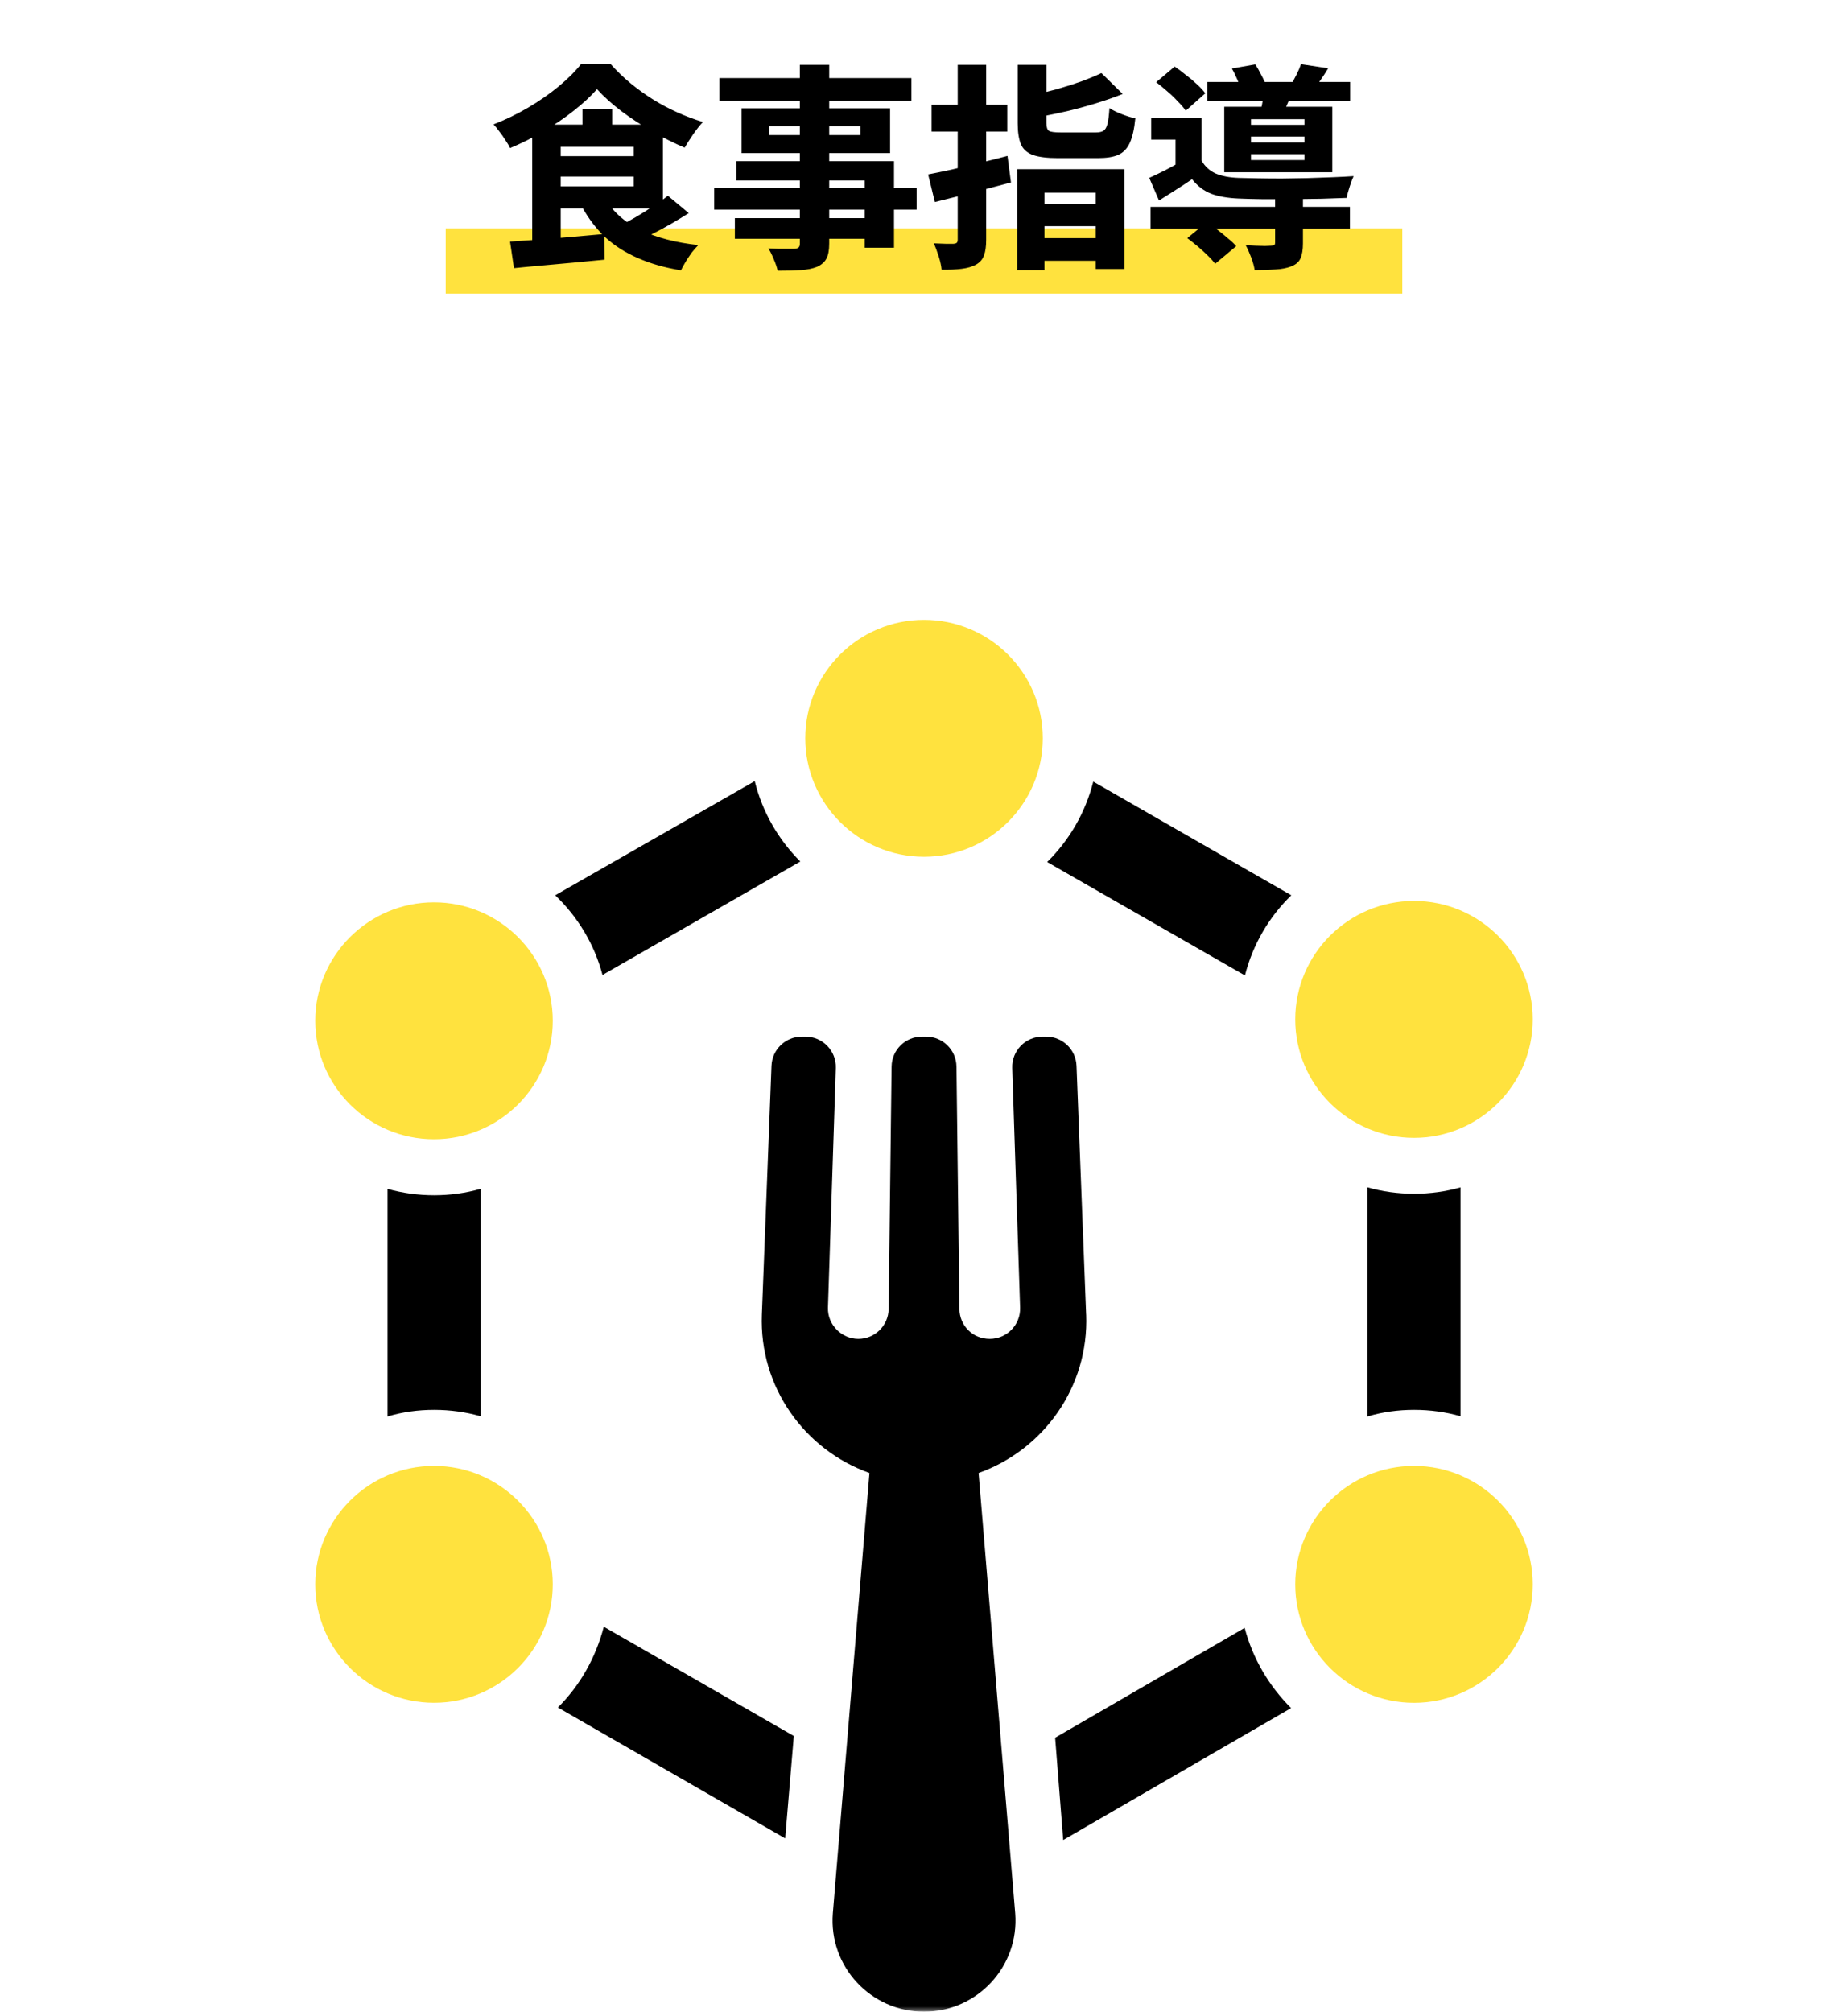
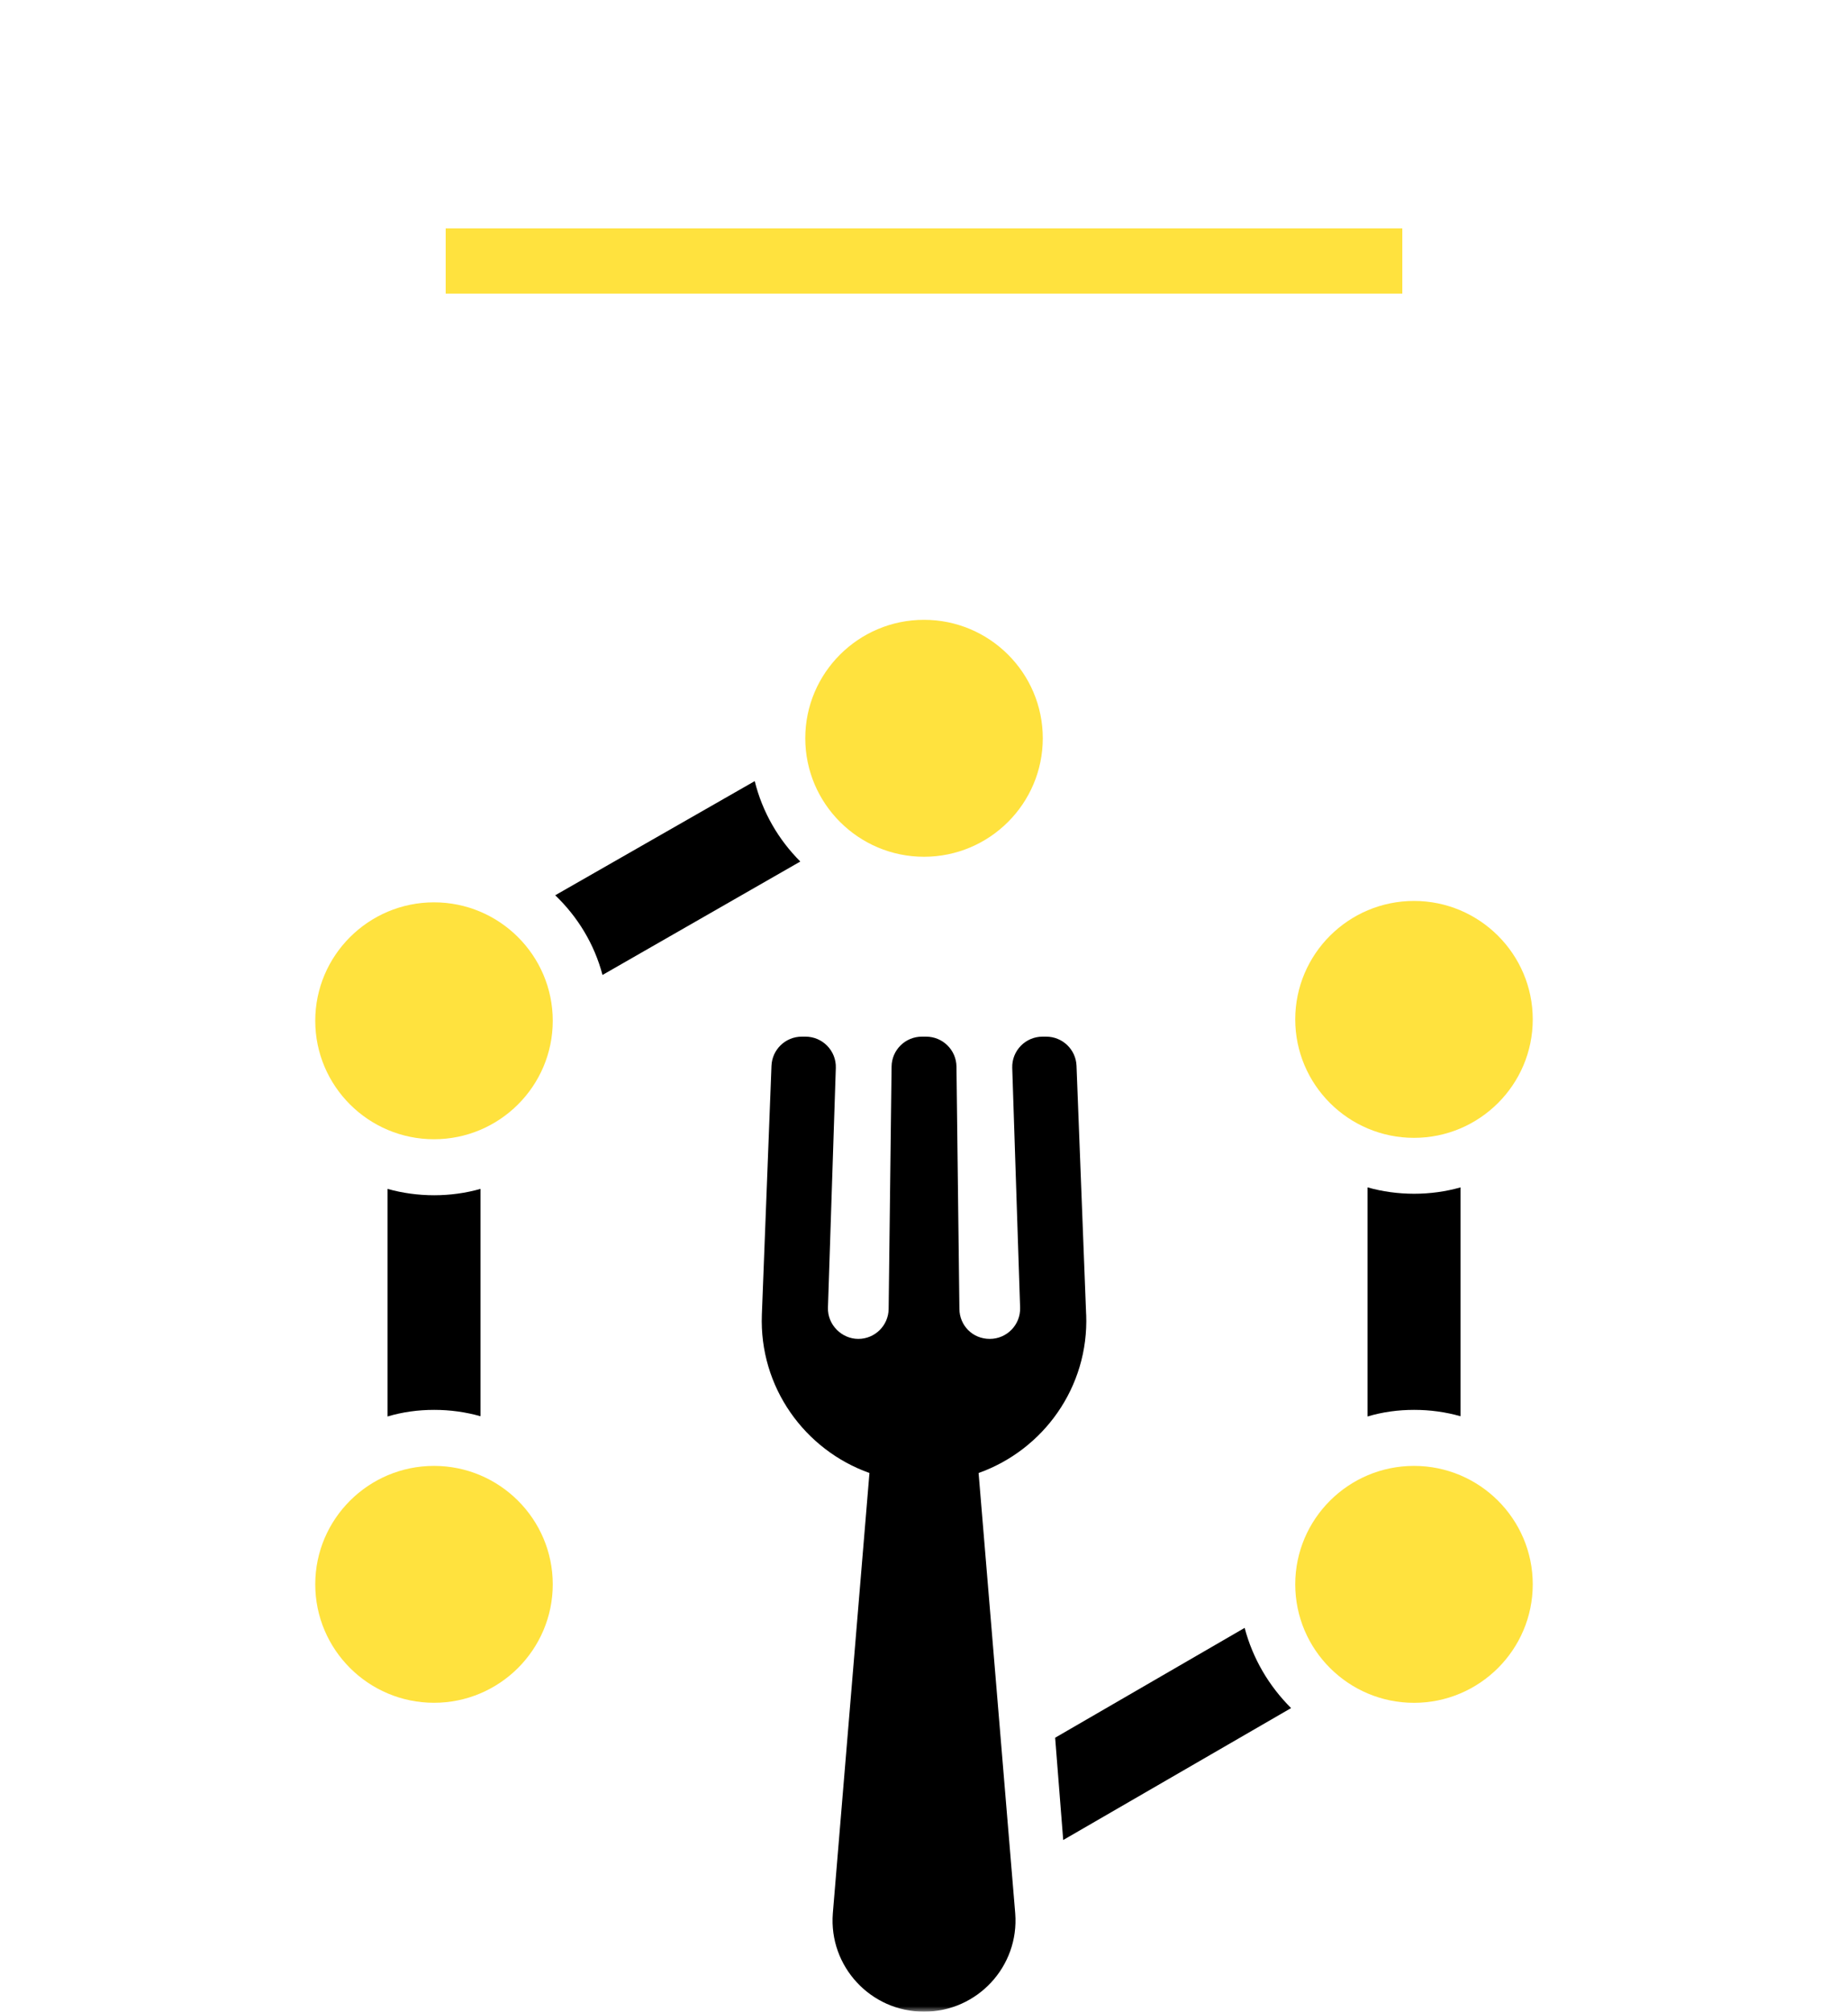
<svg xmlns="http://www.w3.org/2000/svg" width="170" height="185" viewBox="0 0 170 185" fill="none">
  <mask id="mask0_221_3021" style="mask-type:alpha" maskUnits="userSpaceOnUse" x="0" y="0" width="170" height="185">
    <rect width="170" height="185" fill="#D9D9D9" />
  </mask>
  <g mask="url(#mask0_221_3021)">
    <g clip-path="url(#clip0_221_3021)">
      <path d="M73.624 79.229C71.616 77.227 70.131 74.685 69.429 71.833L51.074 82.332C53.146 84.312 54.681 86.83 55.424 89.66L73.619 79.229H73.624Z" fill="black" />
-       <path d="M114.525 89.705C115.245 86.848 116.758 84.306 118.789 82.332L100.571 71.878C99.851 74.735 98.361 77.276 96.33 79.274L114.525 89.705Z" fill="black" />
      <path d="M125.803 130.263C127.155 129.856 128.599 129.655 130.089 129.655C131.579 129.655 132.996 129.856 134.353 130.24V109.195C133 109.579 131.556 109.78 130.089 109.78C128.622 109.78 127.16 109.579 125.803 109.195V130.263Z" fill="black" />
      <path d="M35.652 130.263C37.004 129.857 38.448 129.655 39.938 129.655C41.428 129.655 42.845 129.857 44.202 130.24V109.333C42.849 109.717 41.405 109.918 39.938 109.918C38.471 109.918 37.009 109.717 35.652 109.333V130.263Z" fill="black" />
-       <path d="M73.023 159.654L72.23 169.061L51.321 157.025C53.357 154.996 54.796 152.468 55.543 149.598L73.028 159.649L73.023 159.654Z" fill="black" />
      <path d="M118.766 157.081L97.806 169.212L97.064 159.805L114.498 149.703C115.241 152.528 116.731 155.051 118.771 157.081H118.766Z" fill="black" />
      <path d="M39.925 134.807C33.901 134.807 29 139.693 29 145.699C29 151.705 33.901 156.592 39.925 156.592C45.948 156.592 50.849 151.705 50.849 145.699C50.849 139.693 45.948 134.807 39.925 134.807Z" fill="#FFE23E" />
      <path d="M130.076 134.807C124.052 134.807 119.151 139.693 119.151 145.699C119.151 151.705 124.052 156.596 130.076 156.596C136.099 156.596 141 151.71 141 145.699C141 139.688 136.099 134.807 130.076 134.807Z" fill="#FFE23E" />
      <path d="M39.925 104.767C45.948 104.767 50.849 99.88 50.849 93.874C50.849 87.868 45.948 82.981 39.925 82.981C33.901 82.981 29 87.868 29 93.874C29 99.88 33.901 104.767 39.925 104.767Z" fill="#FFE23E" />
      <path d="M130.076 104.639C136.099 104.639 141 99.752 141 93.746C141 87.74 136.099 82.853 130.076 82.853C124.052 82.853 119.151 87.74 119.151 93.746C119.151 99.752 124.052 104.639 130.076 104.639Z" fill="#FFE23E" />
      <path d="M85.002 78.79C91.026 78.79 95.927 73.903 95.927 67.892C95.927 61.882 91.026 57 85.002 57C78.978 57 74.078 61.886 74.078 67.892C74.078 73.899 78.978 78.79 85.002 78.79Z" fill="#FFE23E" />
      <path d="M99.915 120.884L99.03 98.011C98.971 96.516 97.742 95.332 96.239 95.332H95.908C94.331 95.332 93.066 96.635 93.117 98.207L93.841 120.253C93.891 121.825 92.626 123.128 91.049 123.128C89.472 123.128 88.275 121.903 88.257 120.376L87.987 98.084C87.968 96.557 86.721 95.332 85.195 95.332H84.81C83.279 95.332 82.036 96.557 82.018 98.084L81.747 120.376C81.729 121.903 80.482 123.128 78.956 123.128C77.429 123.128 76.113 121.825 76.164 120.253L76.888 98.207C76.938 96.635 75.673 95.332 74.096 95.332H73.761C72.262 95.332 71.029 96.516 70.97 98.011L70.085 120.884C69.828 127.562 74.023 133.339 79.982 135.46L76.613 175.959C76.232 180.836 80.097 185 85.002 185C89.907 185 93.772 180.836 93.392 175.959L90.022 135.46C95.982 133.339 100.176 127.562 99.92 120.884H99.915Z" fill="black" />
    </g>
    <rect x="41" y="21" width="88" height="6" fill="#FFE23E" />
-     <path d="M54.92 8.2C54.347 8.853 53.633 9.513 52.78 10.18C51.94 10.847 51.013 11.48 50 12.08C49 12.667 47.973 13.18 46.92 13.62C46.827 13.407 46.687 13.167 46.5 12.9C46.327 12.62 46.14 12.353 45.94 12.1C45.753 11.833 45.573 11.613 45.4 11.44C46.493 11.013 47.553 10.5 48.58 9.9C49.62 9.287 50.56 8.633 51.4 7.94C52.253 7.233 52.94 6.547 53.46 5.88H56.16C56.72 6.507 57.327 7.093 57.98 7.64C58.647 8.187 59.34 8.687 60.06 9.14C60.793 9.593 61.547 9.993 62.32 10.34C63.093 10.687 63.873 10.98 64.66 11.22C64.353 11.553 64.053 11.933 63.76 12.36C63.467 12.787 63.207 13.193 62.98 13.58C62.033 13.18 61.047 12.687 60.02 12.1C59.007 11.513 58.053 10.887 57.16 10.22C56.267 9.54 55.52 8.867 54.92 8.2ZM50.6 14.36H59.2V16.24H50.6V14.36ZM53.58 10.04H56.32V12.74H53.58V10.04ZM46.92 22.22C47.68 22.167 48.533 22.107 49.48 22.04C50.427 21.96 51.42 21.88 52.46 21.8C53.513 21.707 54.553 21.613 55.58 21.52L55.62 23.88C54.66 23.973 53.68 24.067 52.68 24.16C51.693 24.253 50.74 24.34 49.82 24.42C48.9 24.5 48.053 24.58 47.28 24.66L46.92 22.22ZM55.78 18.42C56.487 19.58 57.553 20.5 58.98 21.18C60.42 21.86 62.173 22.313 64.24 22.54C64.053 22.727 63.853 22.953 63.64 23.22C63.44 23.5 63.253 23.78 63.08 24.06C62.907 24.353 62.76 24.62 62.64 24.86C61.16 24.62 59.847 24.247 58.7 23.74C57.553 23.247 56.553 22.613 55.7 21.84C54.86 21.053 54.14 20.113 53.54 19.02L55.78 18.42ZM61.44 18L63.36 19.6C62.853 19.92 62.313 20.247 61.74 20.58C61.167 20.913 60.6 21.22 60.04 21.5C59.48 21.78 58.96 22.02 58.48 22.22L56.92 20.78C57.4 20.567 57.913 20.3 58.46 19.98C59.007 19.66 59.54 19.327 60.06 18.98C60.593 18.633 61.053 18.307 61.44 18ZM50.6 11.46H60.98V19.18H50.6V17.14H58.3V13.5H50.6V11.46ZM48.96 11.46H51.58V22.52L48.96 22.8V11.46ZM73.58 5.96H76.28V22.4C76.28 23.013 76.193 23.473 76.02 23.78C75.86 24.1 75.573 24.353 75.16 24.54C74.76 24.7 74.273 24.8 73.7 24.84C73.127 24.88 72.407 24.9 71.54 24.9C71.473 24.593 71.353 24.24 71.18 23.84C71.02 23.44 70.853 23.107 70.68 22.84C70.973 22.853 71.28 22.867 71.6 22.88C71.933 22.88 72.233 22.88 72.5 22.88C72.767 22.88 72.96 22.88 73.08 22.88C73.267 22.867 73.393 22.827 73.46 22.76C73.54 22.693 73.58 22.573 73.58 22.4V5.96ZM66.18 7.18H83.84V9.26H66.18V7.18ZM70.74 11.6V12.42H79.16V11.6H70.74ZM68.22 9.96H81.88V14.08H68.22V9.96ZM67.74 14.82H82.24V22.78H79.54V16.6H67.74V14.82ZM65.7 17.28H84.32V19.28H65.7V17.28ZM67.6 20.06H80.98V21.96H67.6V20.06ZM93.62 5.96H96.26V11.32C96.26 11.693 96.34 11.933 96.5 12.04C96.66 12.133 97.027 12.18 97.6 12.18C97.707 12.18 97.86 12.18 98.06 12.18C98.273 12.18 98.507 12.18 98.76 12.18C99.013 12.18 99.273 12.18 99.54 12.18C99.807 12.18 100.047 12.18 100.26 12.18C100.487 12.18 100.667 12.18 100.8 12.18C101.12 12.18 101.36 12.127 101.52 12.02C101.68 11.913 101.8 11.7 101.88 11.38C101.96 11.06 102.02 10.58 102.06 9.94C102.34 10.127 102.72 10.313 103.2 10.5C103.68 10.687 104.093 10.813 104.44 10.88C104.347 11.84 104.18 12.587 103.94 13.12C103.7 13.653 103.347 14.027 102.88 14.24C102.427 14.44 101.8 14.54 101 14.54C100.867 14.54 100.673 14.54 100.42 14.54C100.18 14.54 99.907 14.54 99.6 14.54C99.293 14.54 98.987 14.54 98.68 14.54C98.387 14.54 98.113 14.54 97.86 14.54C97.62 14.54 97.44 14.54 97.32 14.54C96.333 14.54 95.573 14.447 95.04 14.26C94.507 14.073 94.133 13.747 93.92 13.28C93.72 12.8 93.62 12.153 93.62 11.34V5.96ZM101.32 6.72L103.28 8.64C102.52 8.947 101.7 9.233 100.82 9.5C99.953 9.767 99.073 10.007 98.18 10.22C97.287 10.42 96.42 10.6 95.58 10.76C95.513 10.48 95.4 10.147 95.24 9.76C95.08 9.373 94.933 9.053 94.8 8.8C95.573 8.627 96.36 8.433 97.16 8.22C97.96 7.993 98.72 7.753 99.44 7.5C100.16 7.233 100.787 6.973 101.32 6.72ZM93.58 15.56H103.44V24.74H100.8V17.72H96.08V24.84H93.58V15.56ZM94.9 18.76H101.7V20.8H94.9V18.76ZM94.8 21.9H101.68V23.98H94.8V21.9ZM85.38 16.04C86.007 15.92 86.72 15.773 87.52 15.6C88.333 15.413 89.18 15.213 90.06 15C90.94 14.787 91.813 14.567 92.68 14.34L93 16.78C91.8 17.1 90.587 17.42 89.36 17.74C88.133 18.047 87.013 18.327 86 18.58L85.38 16.04ZM85.7 9.64H92.66V12.1H85.7V9.64ZM88.1 5.96H90.72V22.04C90.72 22.653 90.653 23.133 90.52 23.48C90.4 23.84 90.153 24.127 89.78 24.34C89.433 24.527 89 24.653 88.48 24.72C87.973 24.787 87.353 24.813 86.62 24.8C86.593 24.467 86.507 24.067 86.36 23.6C86.213 23.133 86.06 22.727 85.9 22.38C86.273 22.393 86.633 22.407 86.98 22.42C87.34 22.42 87.587 22.42 87.72 22.42C87.867 22.407 87.967 22.373 88.02 22.32C88.073 22.267 88.1 22.173 88.1 22.04V5.96ZM105.84 19.02H124.18V21.02H105.84V19.02ZM111.06 7.54H124.2V9.3H111.06V7.54ZM117.3 18.04H119.86V22.38C119.86 22.953 119.787 23.407 119.64 23.74C119.507 24.073 119.22 24.327 118.78 24.5C118.367 24.66 117.887 24.753 117.34 24.78C116.793 24.82 116.153 24.84 115.42 24.84C115.367 24.493 115.26 24.107 115.1 23.68C114.94 23.253 114.773 22.88 114.6 22.56C114.907 22.573 115.213 22.587 115.52 22.6C115.84 22.613 116.127 22.62 116.38 22.62C116.633 22.607 116.807 22.6 116.9 22.6C117.06 22.6 117.167 22.58 117.22 22.54C117.273 22.5 117.3 22.42 117.3 22.3V18.04ZM109.22 21.9L111.02 20.42C111.327 20.62 111.647 20.853 111.98 21.12C112.327 21.387 112.653 21.653 112.96 21.92C113.28 22.173 113.533 22.413 113.72 22.64L111.78 24.26C111.62 24.033 111.393 23.78 111.1 23.5C110.82 23.22 110.513 22.94 110.18 22.66C109.847 22.38 109.527 22.127 109.22 21.9ZM106.36 7.56L108.06 6.12C108.393 6.347 108.74 6.607 109.1 6.9C109.473 7.18 109.813 7.467 110.12 7.76C110.44 8.053 110.693 8.327 110.88 8.58L109.08 10.18C108.907 9.927 108.667 9.647 108.36 9.34C108.067 9.02 107.74 8.707 107.38 8.4C107.033 8.093 106.693 7.813 106.36 7.56ZM113.32 6.3L115.48 5.92C115.667 6.213 115.853 6.547 116.04 6.92C116.24 7.293 116.387 7.62 116.48 7.9L114.2 8.34C114.133 8.073 114.013 7.747 113.84 7.36C113.68 6.973 113.507 6.62 113.32 6.3ZM115.08 12.56V13.1H120V12.56H115.08ZM115.08 14.18V14.72H120V14.18H115.08ZM115.08 10.96V11.48H120V10.96H115.08ZM112.62 9.82H122.56V15.84H112.62V9.82ZM110.54 10.84V15.66H108.14V12.84H105.9V10.84H110.54ZM116.28 8.28L118.92 8.44C118.76 8.813 118.607 9.16 118.46 9.48C118.327 9.8 118.207 10.08 118.1 10.32L116 10.06C116.067 9.767 116.127 9.46 116.18 9.14C116.233 8.82 116.267 8.533 116.28 8.28ZM119.68 5.9L122.18 6.28C121.94 6.68 121.707 7.04 121.48 7.36C121.267 7.68 121.067 7.96 120.88 8.2L118.76 7.8C118.933 7.507 119.107 7.187 119.28 6.84C119.453 6.493 119.587 6.18 119.68 5.9ZM110.54 14.78C110.847 15.313 111.28 15.707 111.84 15.96C112.413 16.2 113.113 16.333 113.94 16.36C114.447 16.373 115.04 16.387 115.72 16.4C116.4 16.413 117.127 16.42 117.9 16.42C118.687 16.407 119.473 16.393 120.26 16.38C121.06 16.353 121.827 16.327 122.56 16.3C123.293 16.273 123.947 16.24 124.52 16.2C124.413 16.427 124.293 16.747 124.16 17.16C124.027 17.56 123.933 17.907 123.88 18.2C123.227 18.227 122.46 18.253 121.58 18.28C120.713 18.293 119.807 18.307 118.86 18.32C117.927 18.32 117.033 18.32 116.18 18.32C115.327 18.307 114.587 18.287 113.96 18.26C112.96 18.22 112.113 18.073 111.42 17.82C110.74 17.553 110.153 17.107 109.66 16.48C109.193 16.8 108.707 17.12 108.2 17.44C107.707 17.76 107.18 18.093 106.62 18.44L105.72 16.36C106.187 16.147 106.687 15.907 107.22 15.64C107.753 15.36 108.273 15.073 108.78 14.78H110.54Z" fill="black" />
  </g>
  <defs>
    <clipPath id="clip0_221_3021">
      <rect width="112" height="128" fill="white" transform="translate(29 57)" />
    </clipPath>
  </defs>
</svg>